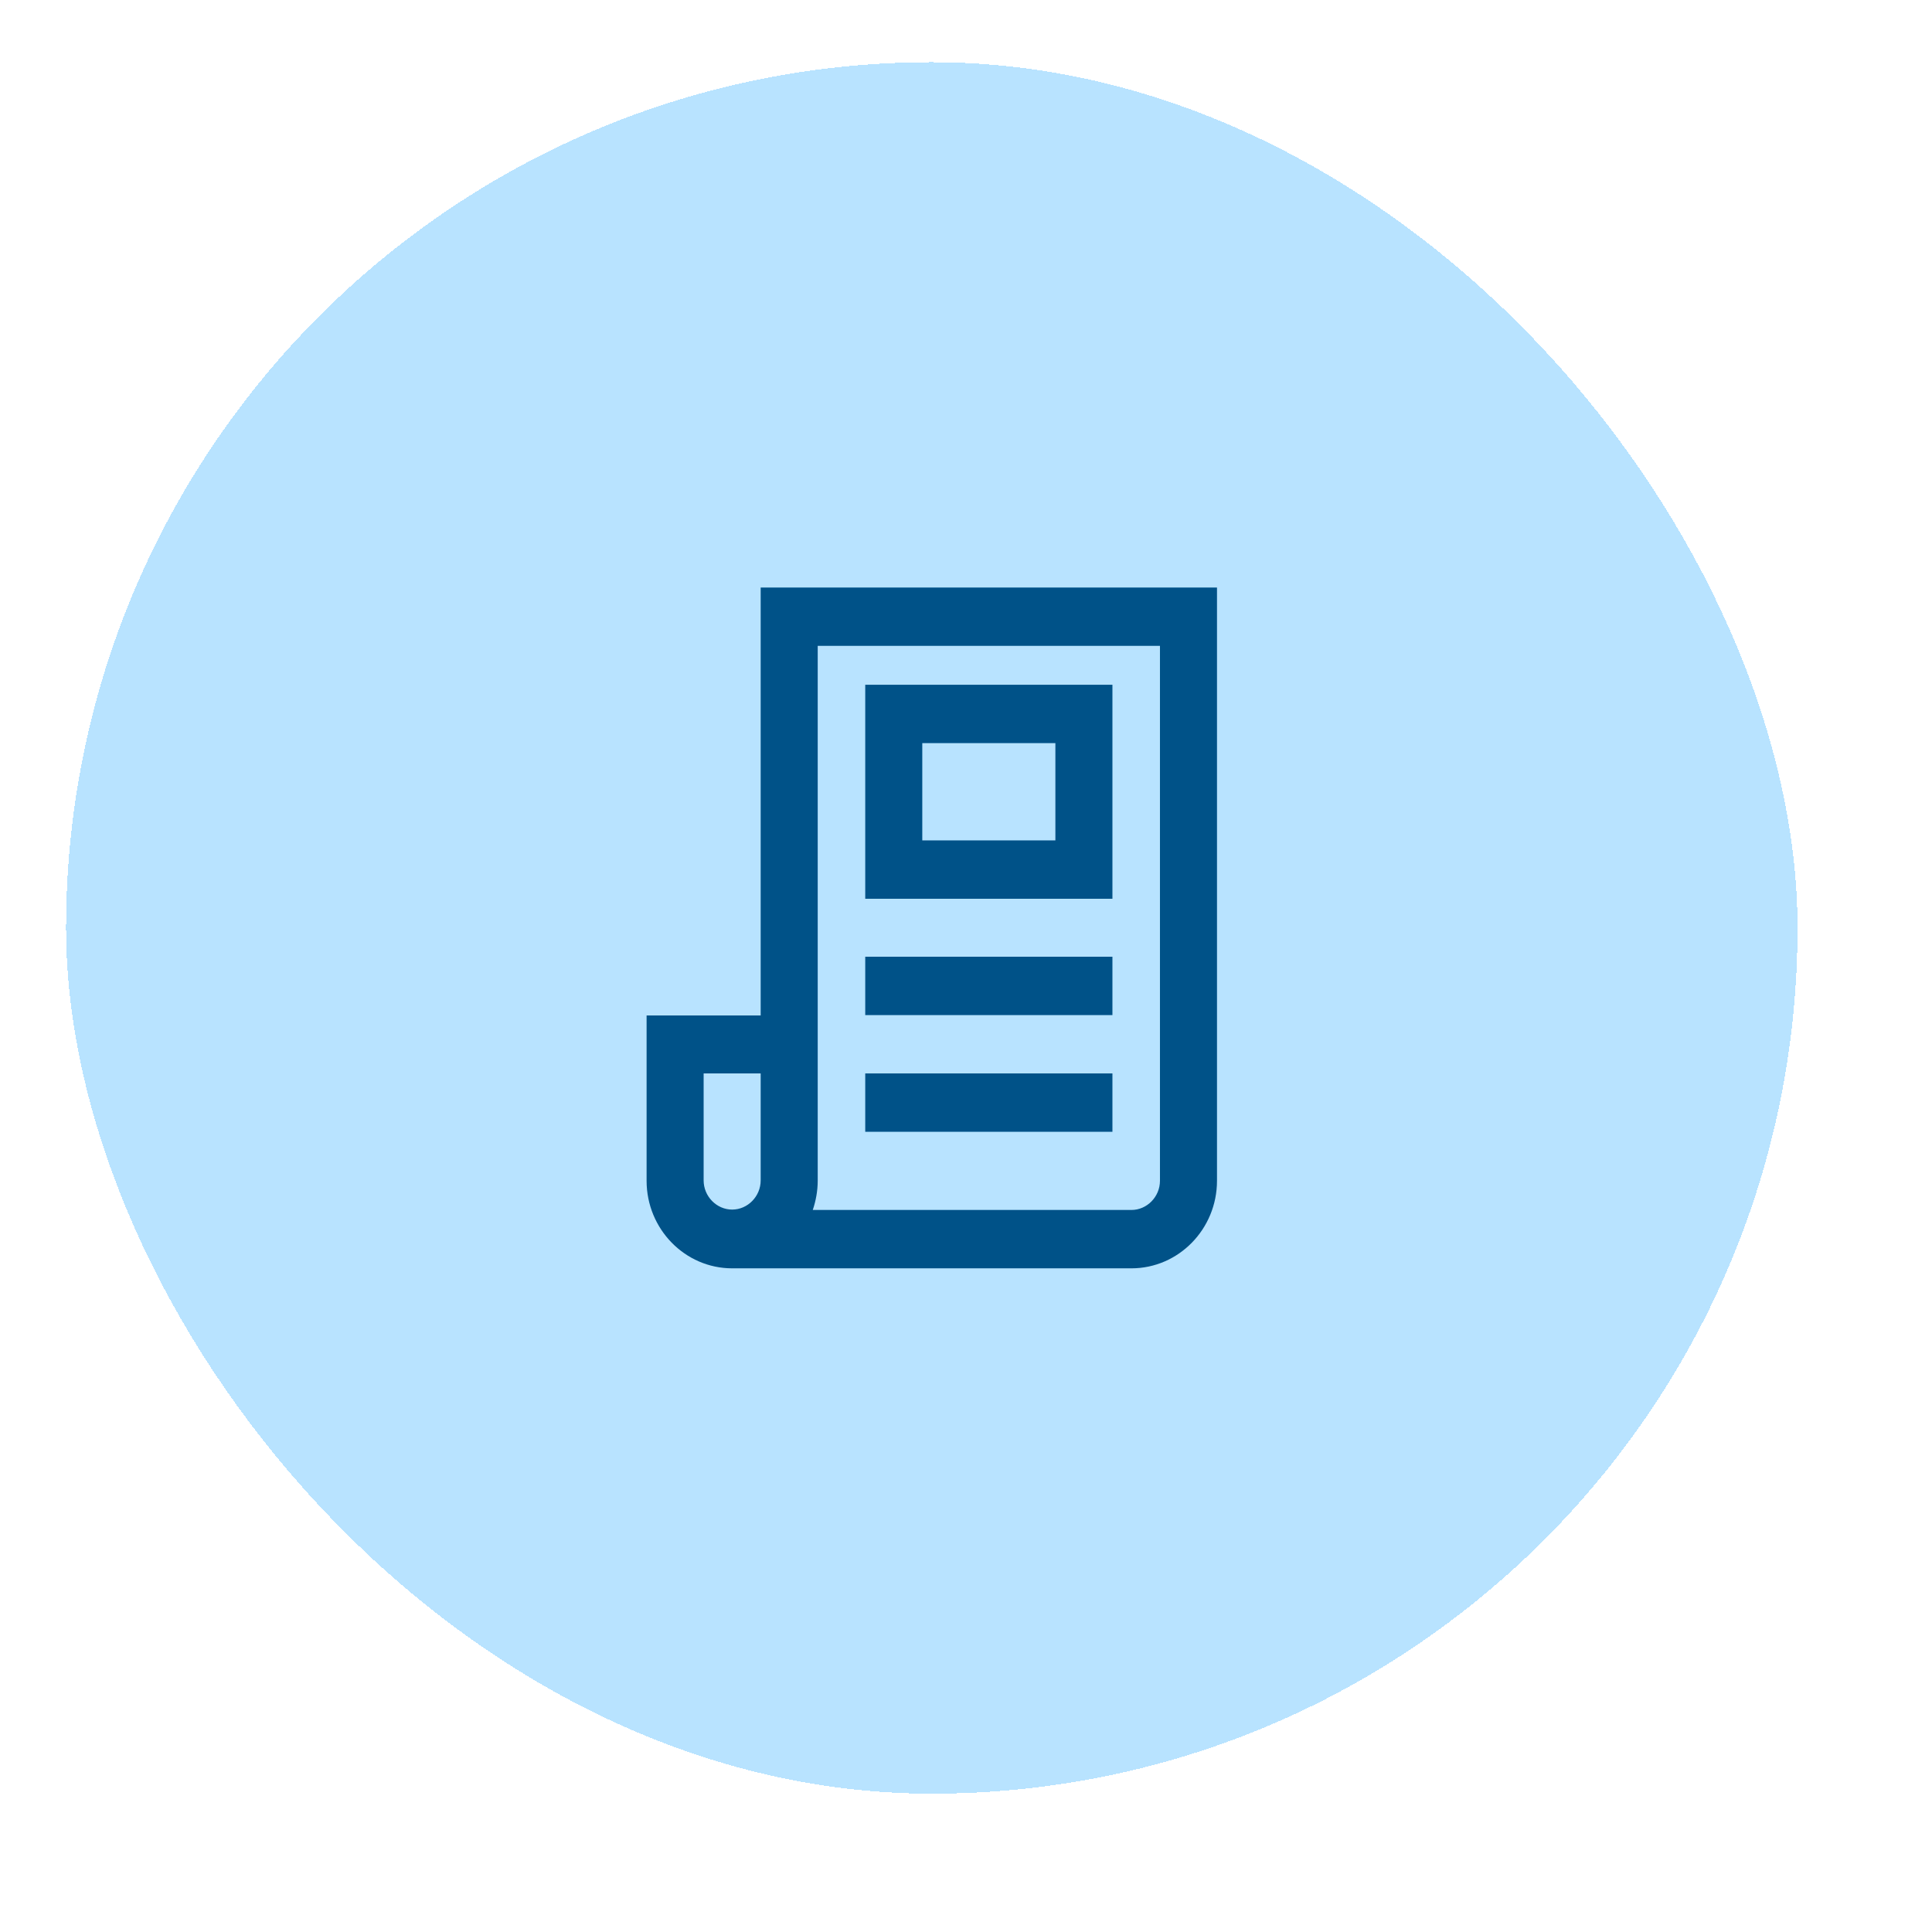
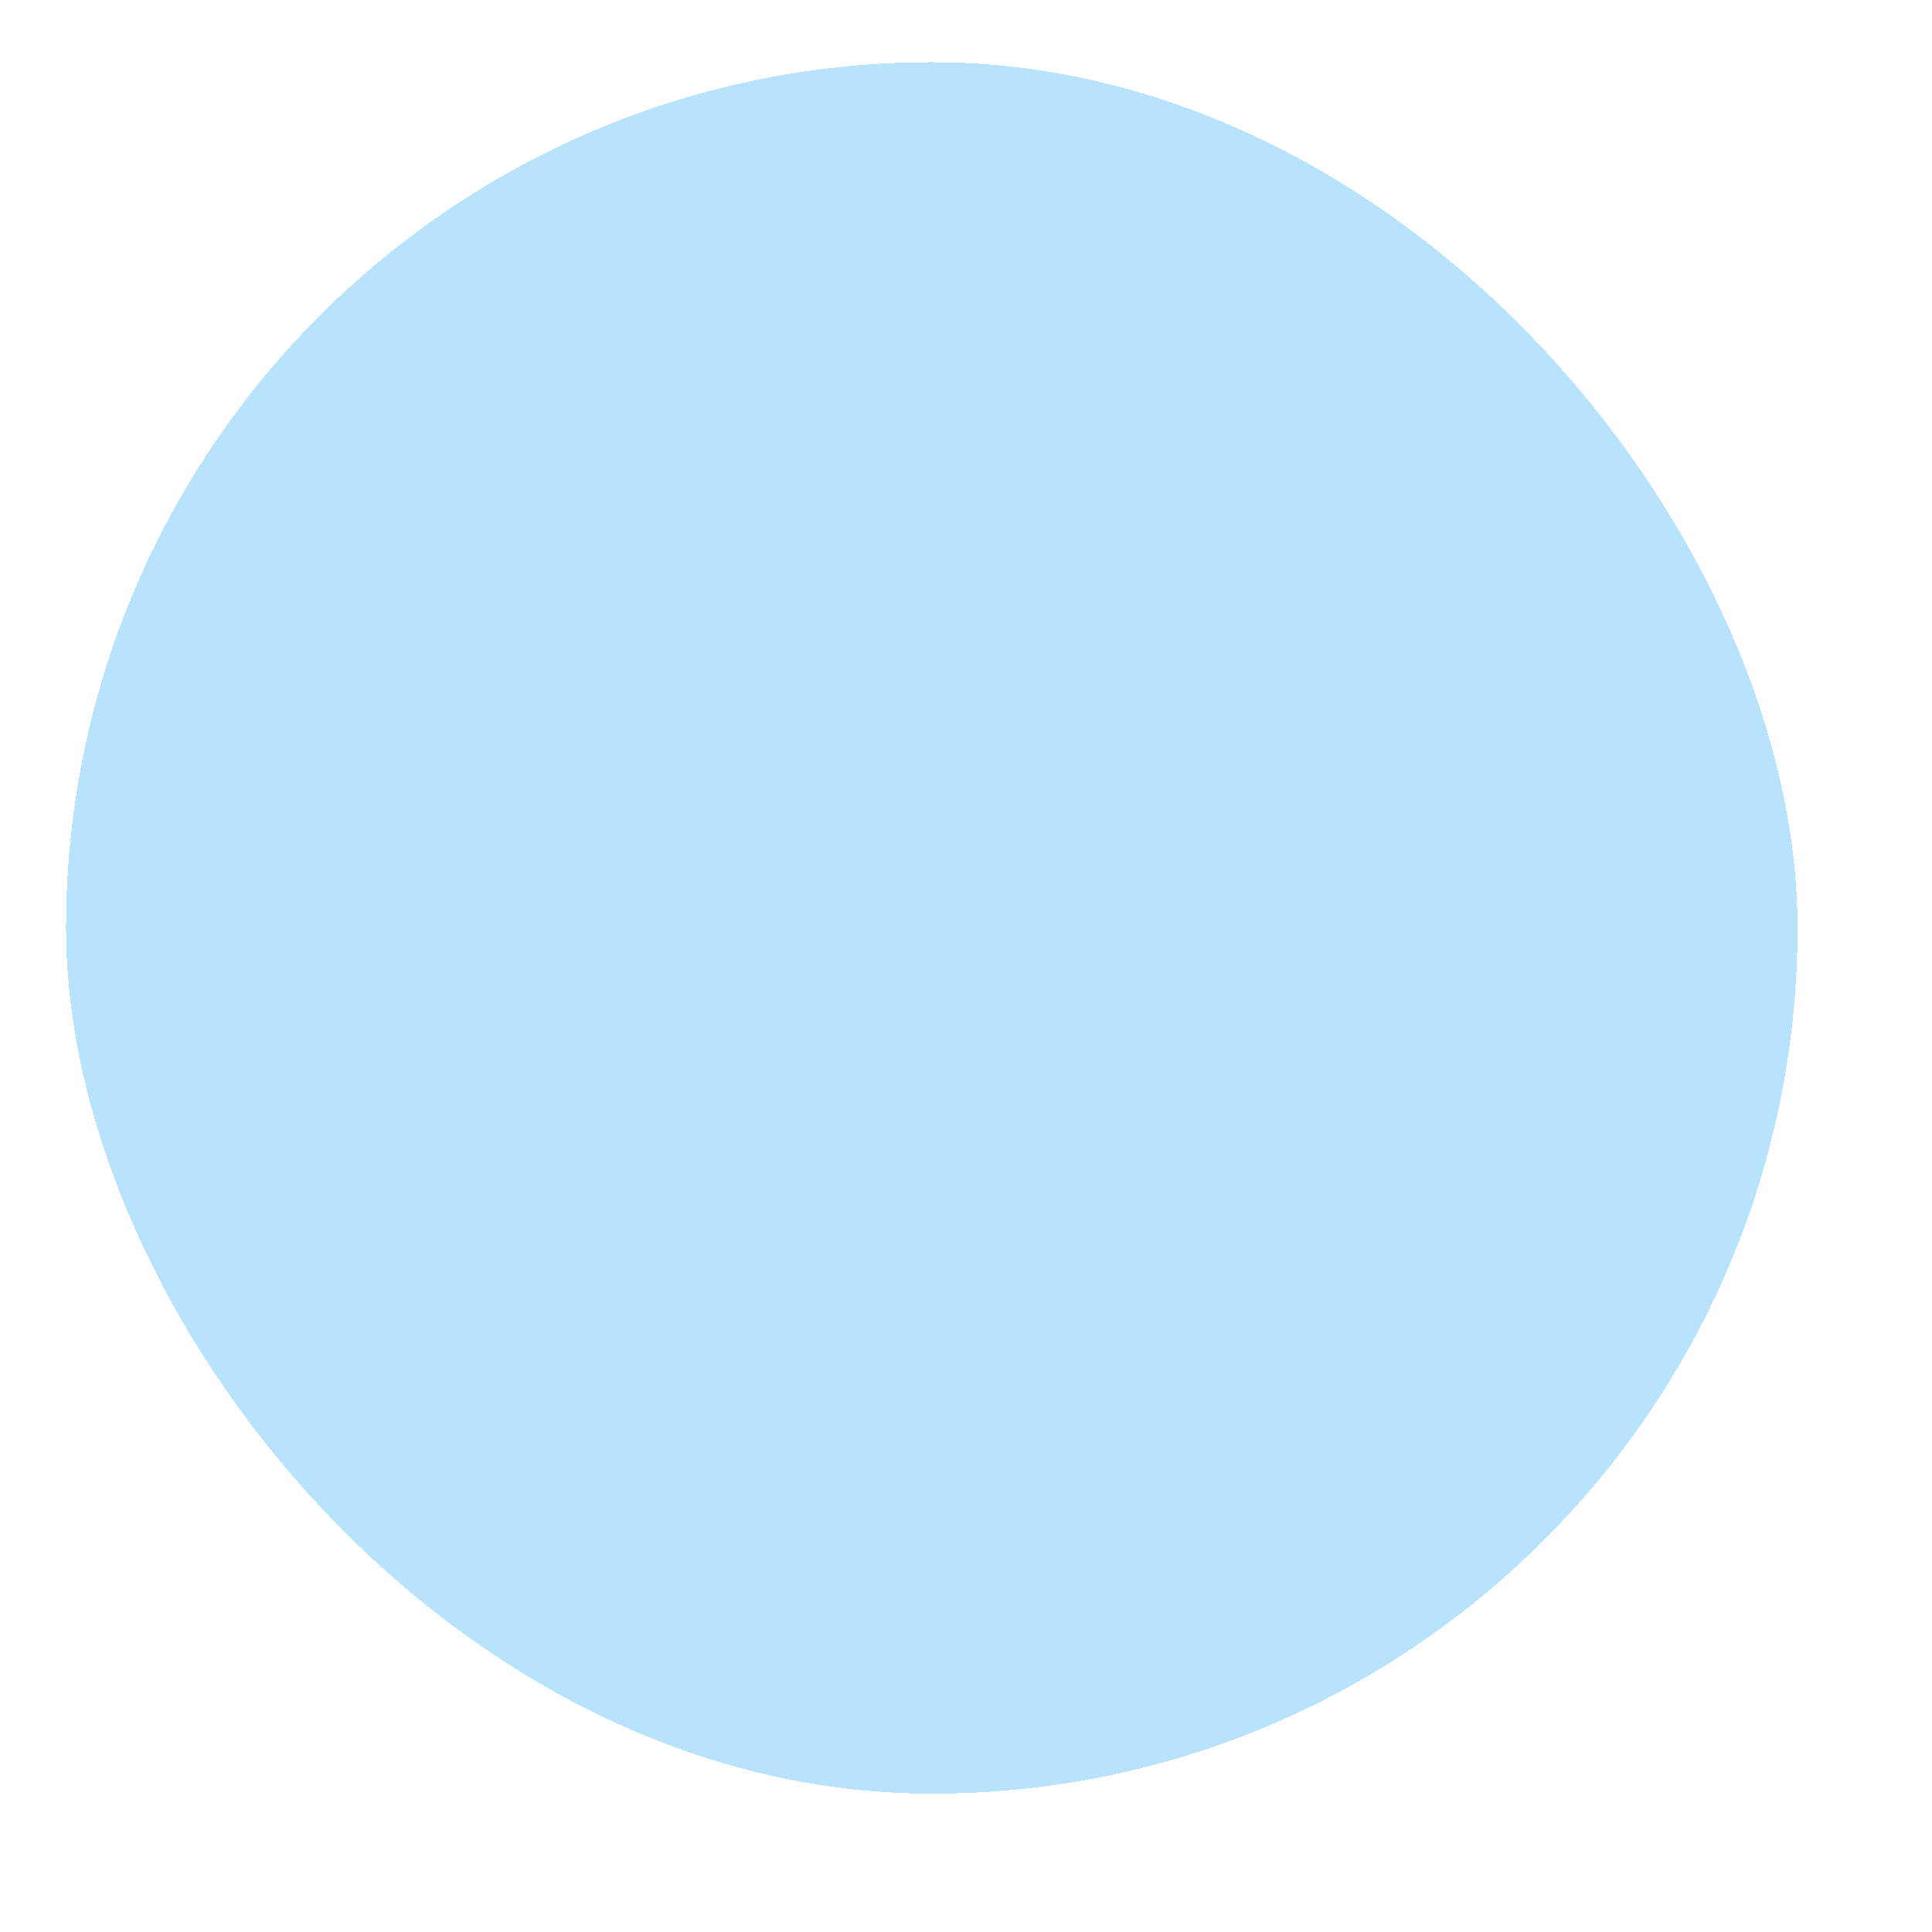
<svg xmlns="http://www.w3.org/2000/svg" width="105" height="105" viewBox="0 0 105 105" fill="none">
  <g filter="url(#filter0_dd_10495_10579)">
    <rect x="3.59" y="3.38" width="94.101" height="94.101" rx="47.051" fill="#B8E3FF" shape-rendering="crispEdges" />
-     <path d="M66.141 64.174C66.141 66.795 64.054 68.931 61.491 68.931H39.791C37.228 68.931 35.141 66.795 35.141 64.174V55.188H41.341V31.931H66.141V64.174ZM39.791 65.738C40.638 65.738 41.341 65.019 41.341 64.152V58.338H38.241V64.152C38.241 65.019 38.944 65.738 39.791 65.738ZM61.491 65.759C62.338 65.759 63.041 65.04 63.041 64.174V35.102H44.441V64.174C44.441 64.723 44.338 65.273 44.172 65.759H61.491ZM47.024 37.216V48.845H60.458V37.216H47.024ZM57.358 45.673H50.124V40.388H57.358V45.673ZM47.024 51.995H60.458V55.167H47.024V51.995ZM47.024 58.338H60.458V61.51H47.024V58.338Z" fill="#005288" />
  </g>
  <defs>
    <filter id="filter0_dd_10495_10579" x="0.23" y="0.019" width="104.184" height="104.184" filterUnits="userSpaceOnUse" color-interpolation-filters="sRGB">
      <feFlood flood-opacity="0" result="BackgroundImageFix" />
      <feColorMatrix in="SourceAlpha" type="matrix" values="0 0 0 0 0 0 0 0 0 0 0 0 0 0 0 0 0 0 127 0" result="hardAlpha" />
      <feOffset dx="-1.68" dy="-1.68" />
      <feGaussianBlur stdDeviation="0.84" />
      <feComposite in2="hardAlpha" operator="out" />
      <feColorMatrix type="matrix" values="0 0 0 0 0.906 0 0 0 0 0.965 0 0 0 0 1 0 0 0 0.2 0" />
      <feBlend mode="normal" in2="BackgroundImageFix" result="effect1_dropShadow_10495_10579" />
      <feColorMatrix in="SourceAlpha" type="matrix" values="0 0 0 0 0 0 0 0 0 0 0 0 0 0 0 0 0 0 127 0" result="hardAlpha" />
      <feOffset dx="1.68" dy="1.68" />
      <feGaussianBlur stdDeviation="2.521" />
      <feComposite in2="hardAlpha" operator="out" />
      <feColorMatrix type="matrix" values="0 0 0 0 0 0 0 0 0 0.18 0 0 0 0 0.302 0 0 0 0.3 0" />
      <feBlend mode="normal" in2="effect1_dropShadow_10495_10579" result="effect2_dropShadow_10495_10579" />
      <feBlend mode="normal" in="SourceGraphic" in2="effect2_dropShadow_10495_10579" result="shape" />
    </filter>
  </defs>
</svg>